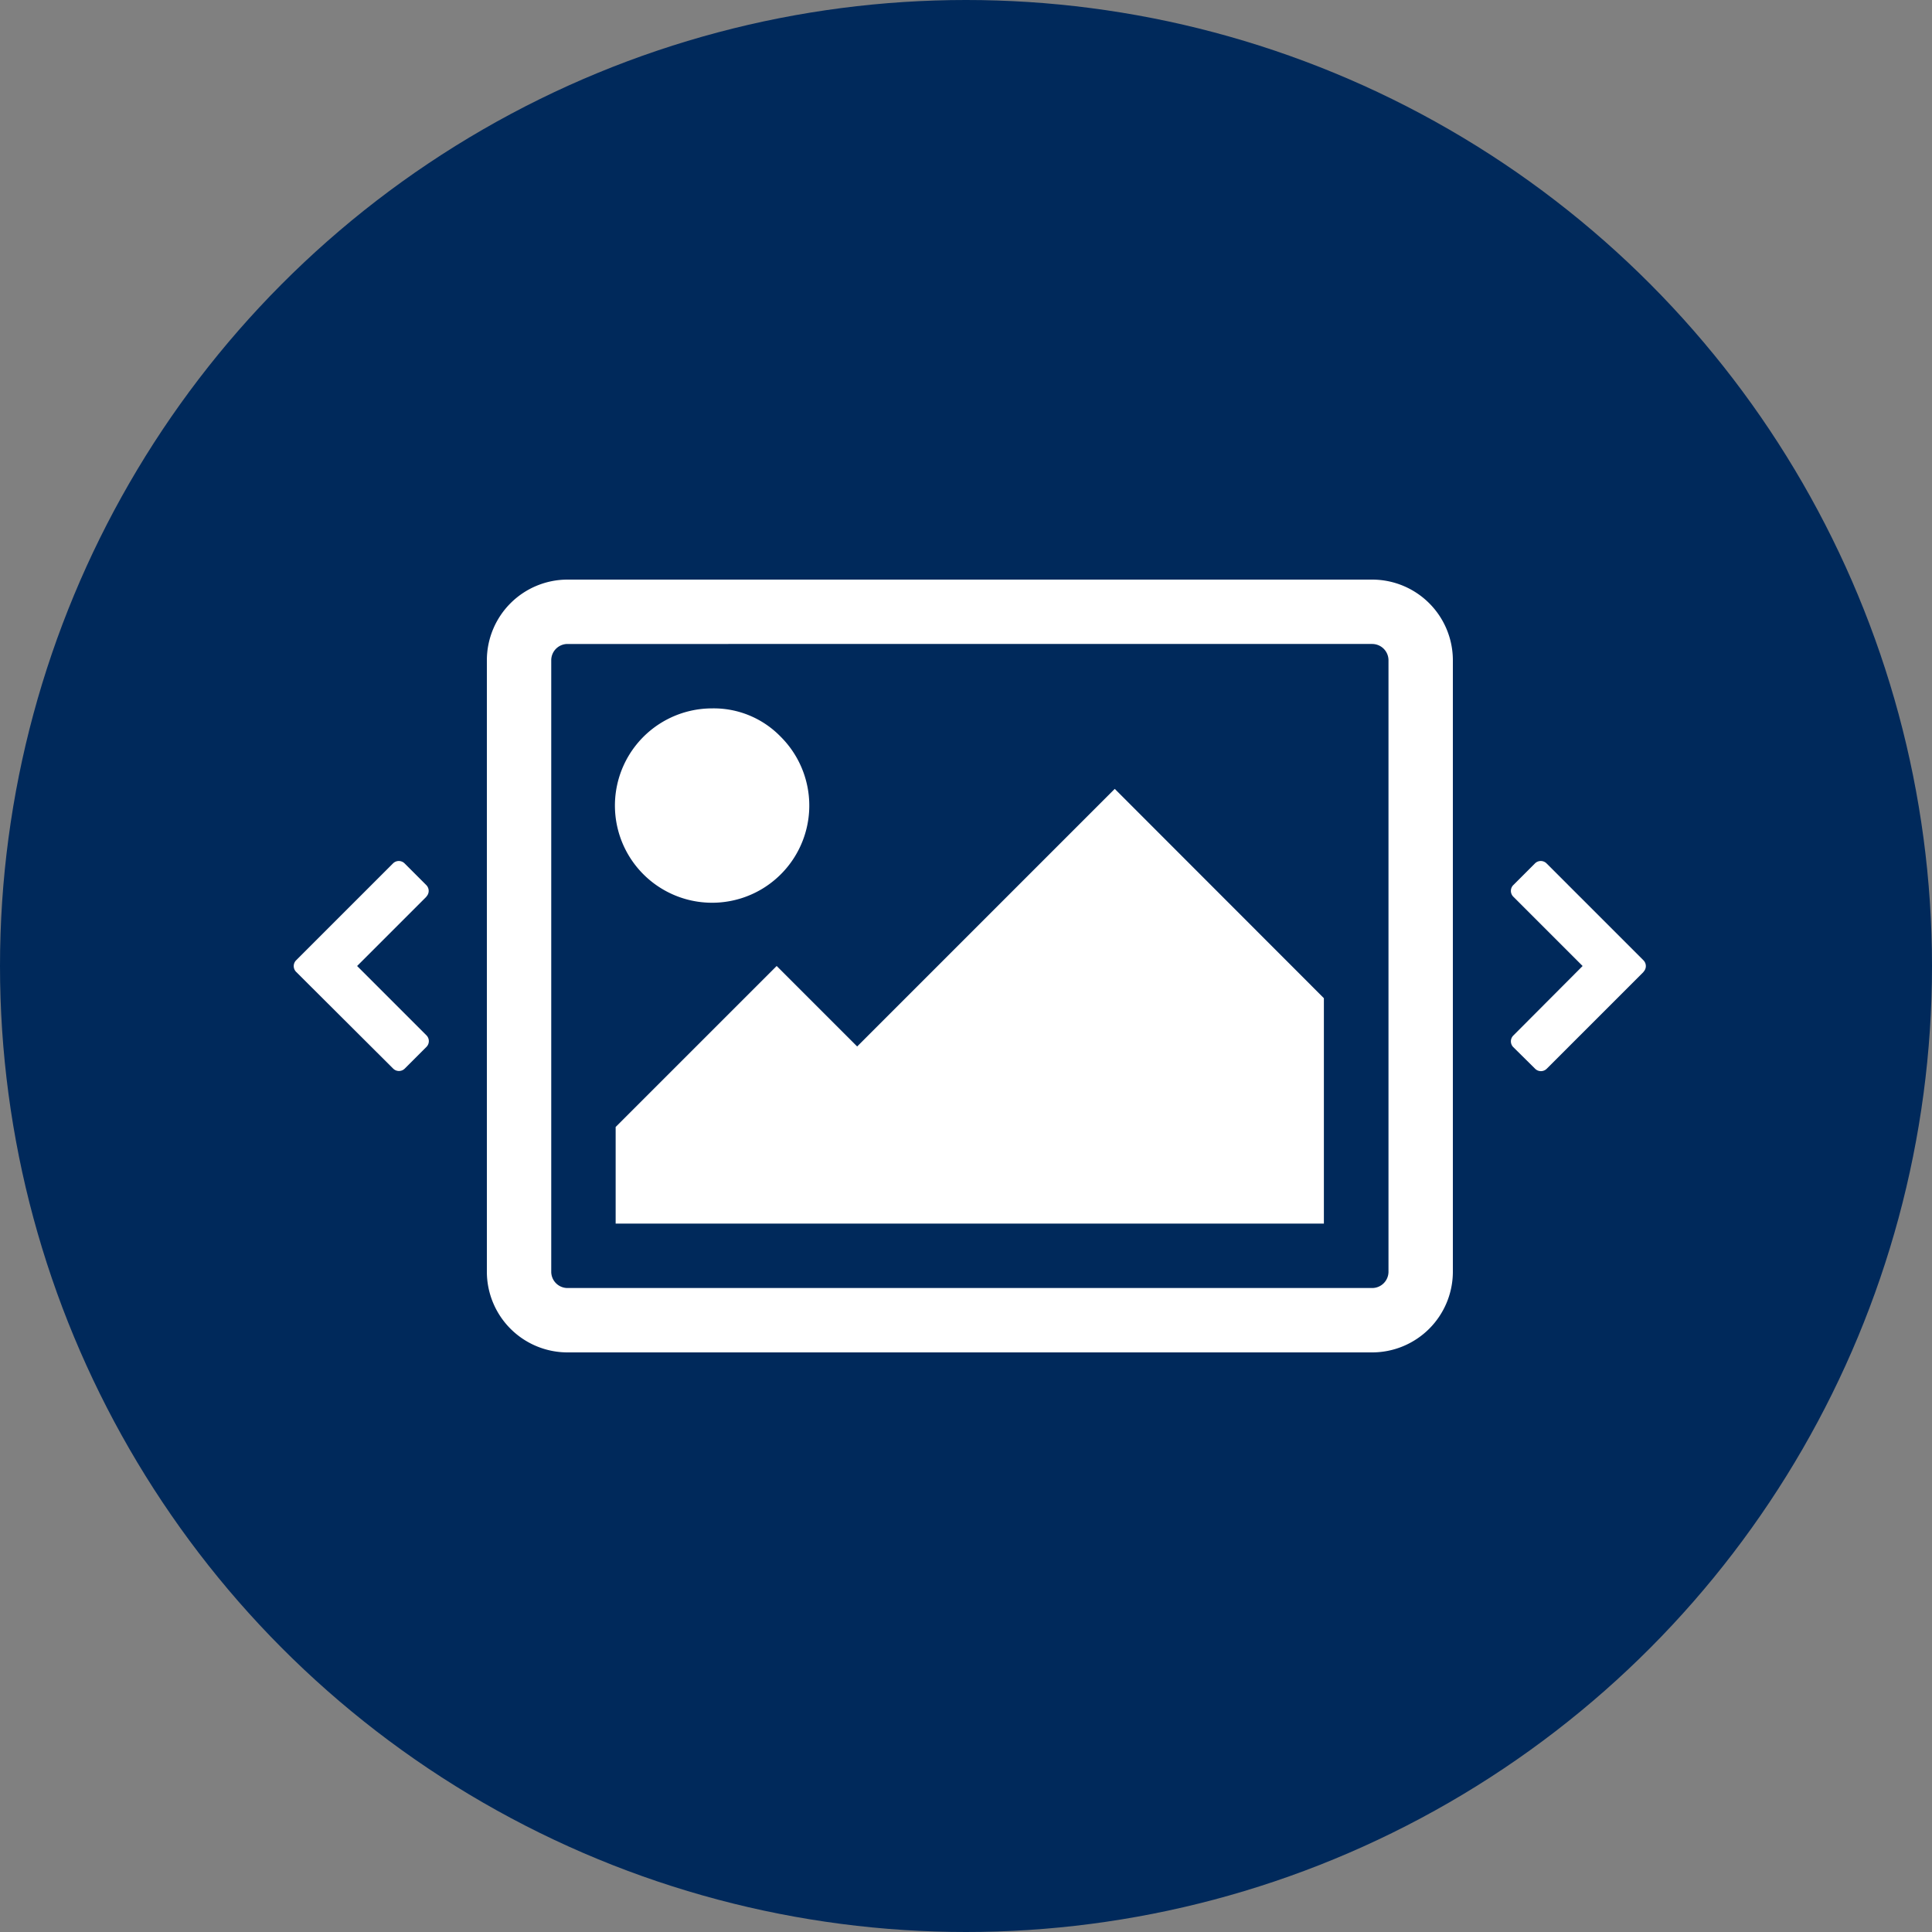
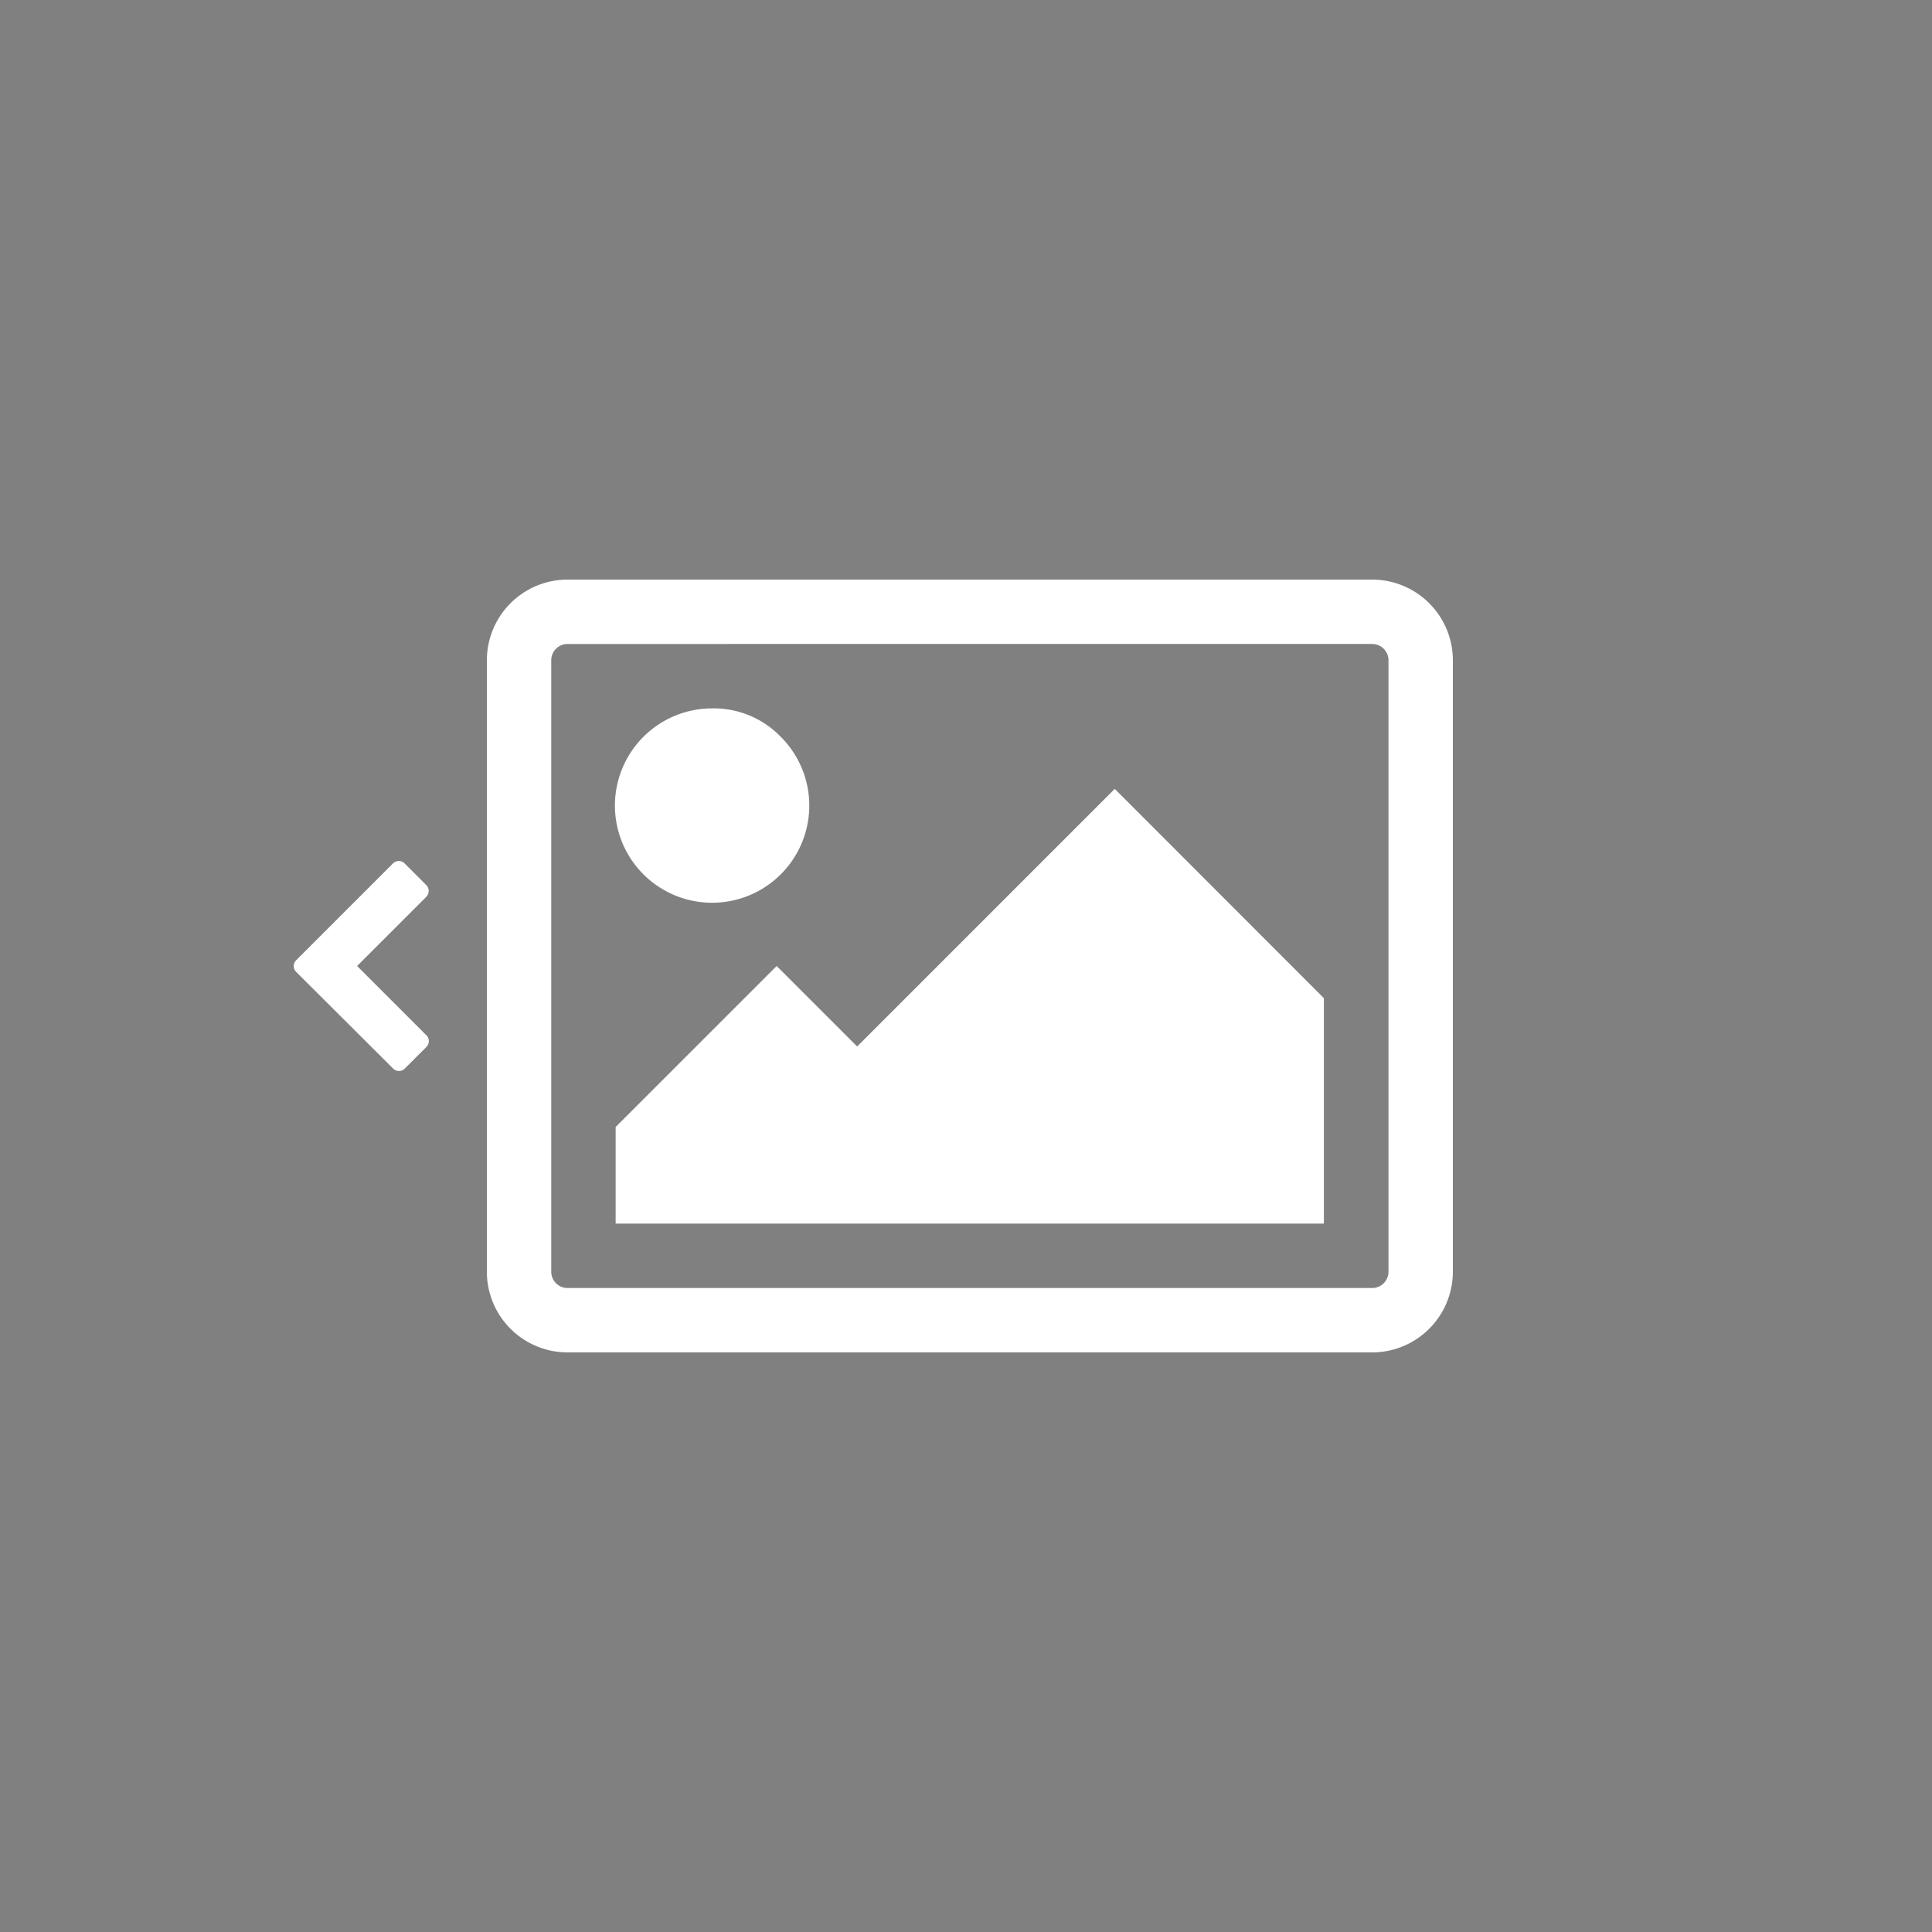
<svg xmlns="http://www.w3.org/2000/svg" id="レイヤー_1" data-name="レイヤー 1" width="500" height="500" viewBox="0 0 500 500">
  <rect x="0" y="0" width="500" height="500" fill="#808080" stroke="none" />
  <defs>
    <style>.cls-1{fill:#00295b;}.cls-2{fill:#fff;}</style>
  </defs>
  <title>obj_studio_tools_4</title>
-   <circle class="cls-1" cx="250" cy="250" r="250" />
  <path class="cls-2" d="M376,170.83V329.17A20.9,20.9,0,0,1,355.17,350H146.83A20.89,20.89,0,0,1,126,329.17V170.83A20.89,20.89,0,0,1,146.83,150H355.17A20.89,20.89,0,0,1,376,170.83Zm-20.83-4.17H146.83a4.22,4.22,0,0,0-4.17,4.17V329.17a4.22,4.22,0,0,0,4.17,4.17H355.17a4.23,4.23,0,0,0,4.17-4.17V170.83a4.23,4.23,0,0,0-4.17-4.17ZM202,190.62a25.15,25.15,0,1,1-17.71-7.29A24.12,24.12,0,0,1,202,190.62Zm140.62,67.71v58.33H159.33v-25L201,250l20.83,20.83,66.67-66.67Z" />
-   <path class="cls-2" d="M425.36,251.52l-25.07,25.07a2.12,2.12,0,0,1-3,0L391.64,271a2.12,2.12,0,0,1,0-3L409.58,250l-17.94-17.94a2.12,2.12,0,0,1,0-3l5.61-5.61a2.12,2.12,0,0,1,3,0l25.07,25.07a2.12,2.12,0,0,1,0,3Z" />
  <path class="cls-2" d="M110.36,232.06,92.42,250l17.94,17.94a2.12,2.12,0,0,1,0,3l-5.61,5.61a2.12,2.12,0,0,1-3,0L76.64,251.52a2.12,2.12,0,0,1,0-3l25.07-25.07a2.12,2.12,0,0,1,3,0l5.61,5.61a2.12,2.12,0,0,1,0,3Z" />
</svg>